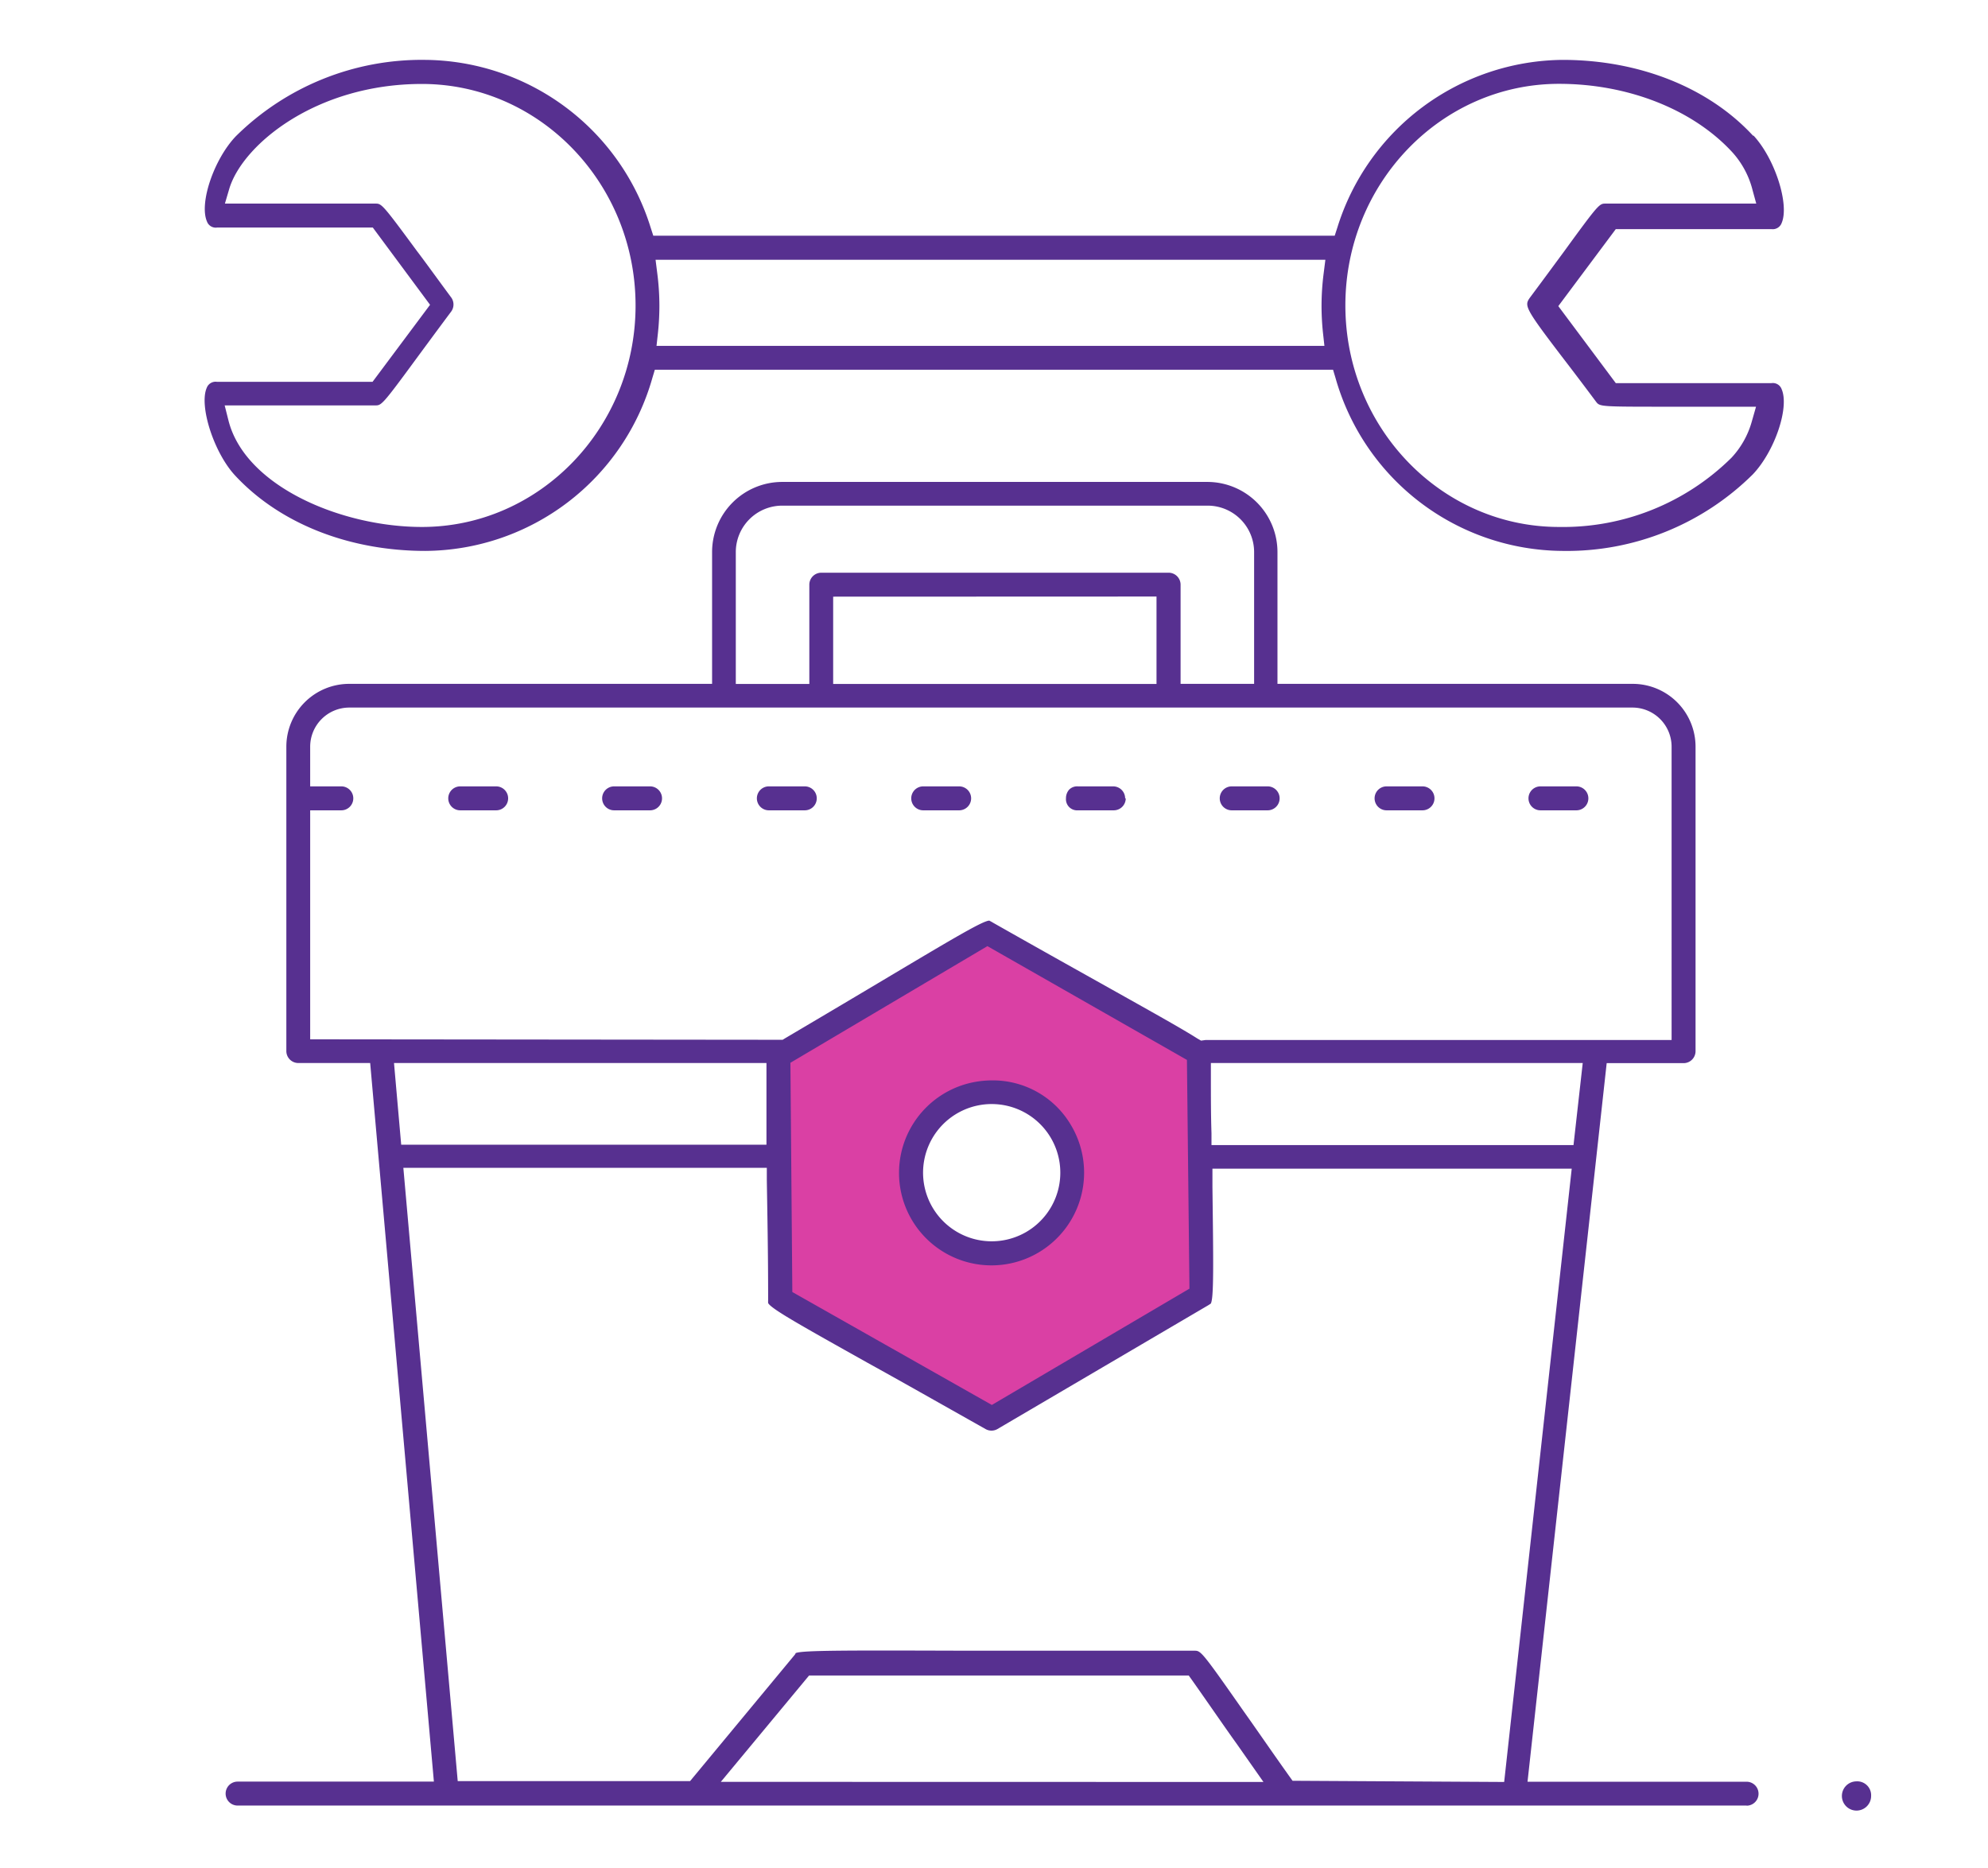
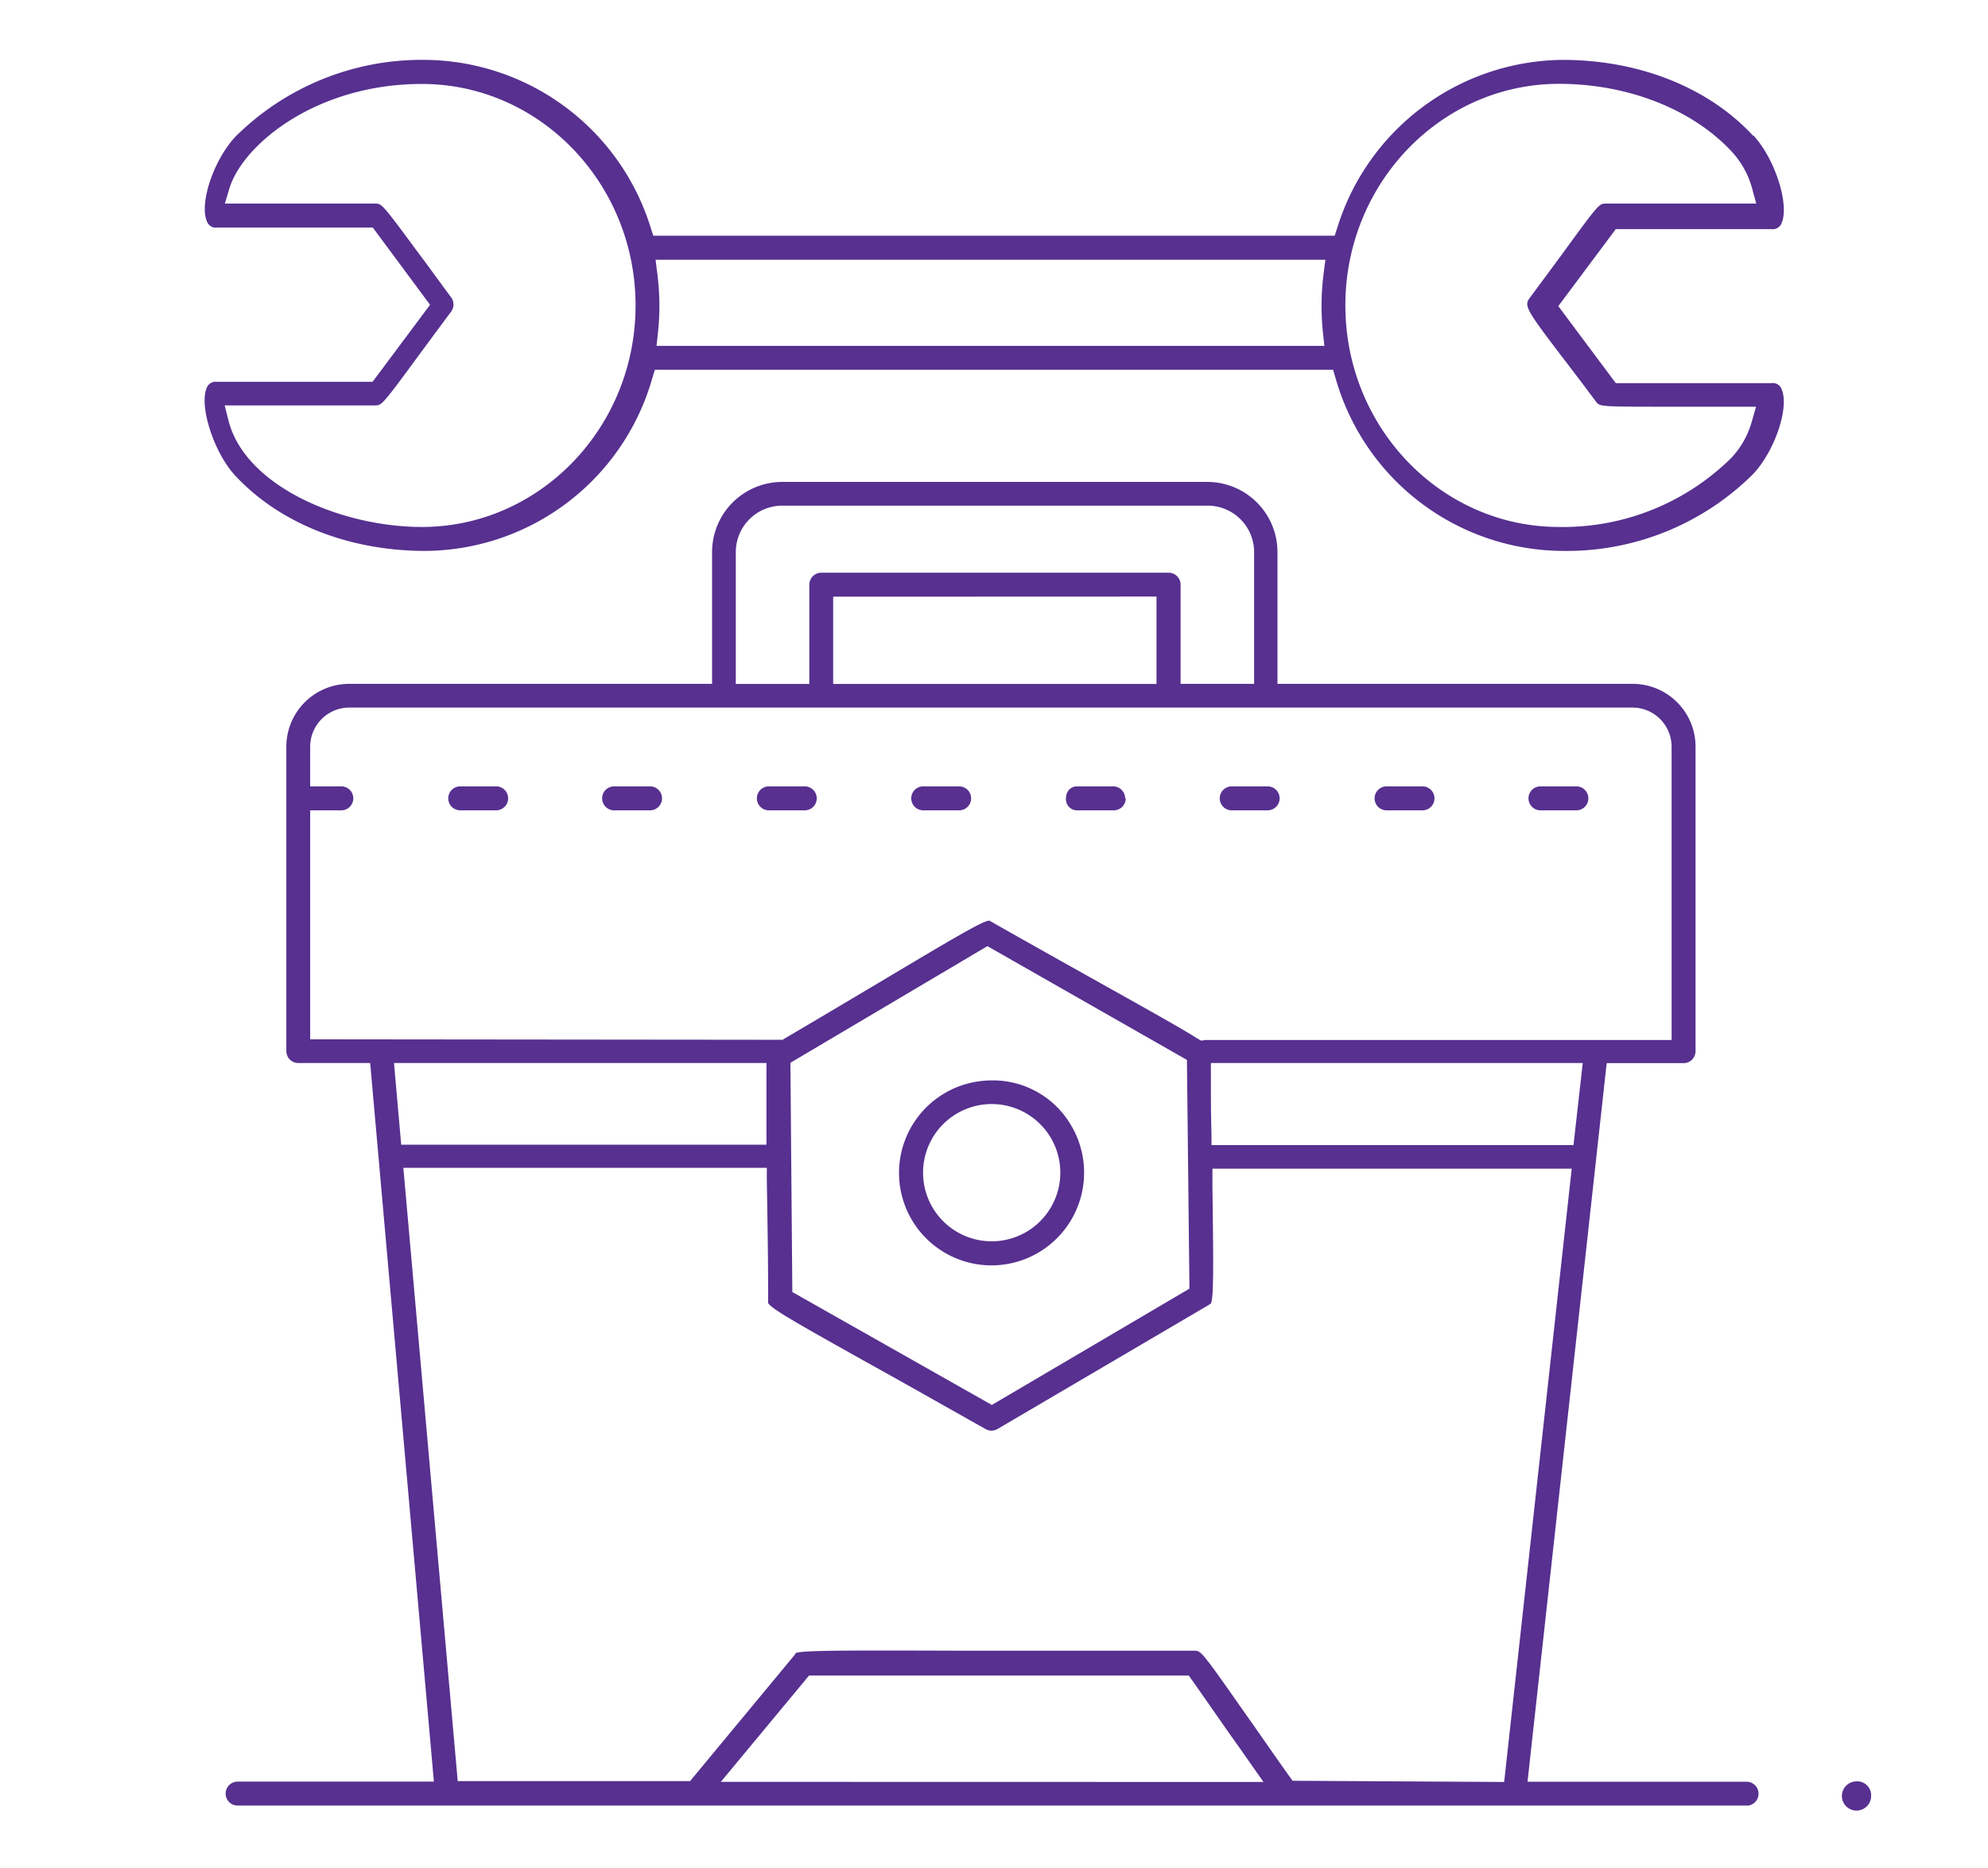
<svg xmlns="http://www.w3.org/2000/svg" viewBox="0 0 166 156">
  <defs>
    <style>.cls-1{fill:#da40a4}.cls-2{fill:#573090}</style>
  </defs>
  <title>icons_Lin4_mama_strona_www</title>
  <g id="Layer_7" data-name="Layer 7">
-     <path class="cls-1" d="M99.61 88.17l-17.16-9.72-17 10 .17 19.72 17.16 9.72 17-10zm-13.15 16A7.22 7.22 0 1 1 81.8 90.8a7.72 7.72 0 0 1 1.06-.08A7.1 7.1 0 0 1 89 94.3a7.24 7.24 0 0 1-2.54 9.89z" />
    <path class="cls-2" d="M105.85 67.66h-3a1 1 0 0 1 0-2h3a1 1 0 1 1 0 2zm-41.65-2a1 1 0 0 0 0 2h3a1 1 0 1 0 0-2zM89.46 94a7.74 7.74 0 0 1-2.74 10.58 7.72 7.72 0 1 1-5-14.29 8.16 8.16 0 0 1 1.13-.08A7.56 7.56 0 0 1 89.46 94zm-1.72 1a5.73 5.73 0 1 0-6.38 8.46A5.73 5.73 0 0 0 87.74 95zM54.28 67.66a1 1 0 1 0 0-2h-3a1 1 0 0 0 0 2zm77.35 0a1 1 0 0 0 0-2h-3a1 1 0 0 0 0 2zm-54.54-2a1 1 0 0 0 0 2h3a1 1 0 1 0 0-2zm16.86 1a1 1 0 0 0-1-1H90a.93.93 0 0 0-.74.29 1.08 1.08 0 0 0-.25.71.93.93 0 0 0 1 1h3a1 1 0 0 0 .99-1zm51.89 84.1h-126a1 1 0 1 1 0-2h16.39l-5.32-60h-6a1 1 0 0 1-1-1V62.35a5.25 5.25 0 0 1 5.25-5.25h30.3v-11a5.86 5.86 0 0 1 5.86-5.86h35.49a5.86 5.86 0 0 1 5.86 5.86v11h29.66a5.25 5.25 0 0 1 5.25 5.25v25.42a1 1 0 0 1-1 1h-6.42l-6.61 60h18.29a1 1 0 1 1 0 2zm-13.68-62h-31.05v1c0 1.77 0 3.38.05 4.85v1h30.23zM61.44 57.11h6.14v-8.29a1 1 0 0 1 1-1h29a1 1 0 0 1 1 1v8.28h6.14v-11a3.88 3.88 0 0 0-3.88-3.88H65.32a3.88 3.88 0 0 0-3.88 3.88zm8.13-7.29v7.29h27v-7.3zm-4.22 37l.23-.14c3.54-2.09 6.35-3.76 8.58-5.09 5.44-3.24 7.93-4.72 8.45-4.72l.22.12.1.06c4.11 2.33 7.32 4.12 9.82 5.52 3.87 2.17 6 3.36 7.21 4.13l.33.19.36-.05h38.93V62.35a3.27 3.27 0 0 0-3.27-3.27H29.17a3.27 3.27 0 0 0-3.27 3.27v3.31h2.6a1 1 0 0 1 0 2h-2.6v19.12zm33.76 1.68L82.45 79 66 88.74l.16 19.14 16.66 9.43 16.5-9.71zM33.5 95.58H64v-1-5.82H32.9zm72 53.21l-2.23-3.18c-1-1.39-2.18-3.12-3.71-5.29l-.3-.42h-31.7l-7.37 8.88zm20.1 0l5.64-51.21h-30v1.56c.08 6.37.12 9.28-.14 9.71l-.2.13-17.61 10.34a1 1 0 0 1-1 0c-4.12-2.32-7.29-4.12-9.83-5.52-5.55-3.11-8.08-4.52-8.32-5a2.16 2.16 0 0 1 0-.24v-.12c0-4-.07-7.28-.11-9.93v-1H33.68l4.54 51.21h19.4l8.71-10.51a.51.51 0 0 0 .11-.18c.54-.24 4.28-.23 14.29-.2h19c.54 0 .58 0 4.14 5.09 1 1.4 2.2 3.16 3.76 5.35l.3.42zm-6.82-81.13a1 1 0 0 0 0-2h-3a1 1 0 0 0 0 2zm-77.35 0a1 1 0 0 0 0-2h-3a1 1 0 0 0 0 2zm105-56.33c1.79 1.94 3 5.75 2.34 7.29a.79.79 0 0 1-.85.51h-13l-4.8 6.43 4.8 6.43h13a.78.78 0 0 1 .85.51c.66 1.53-.58 5.18-2.4 7.1a22.06 22.06 0 0 1-15.9 6.4 19.83 19.83 0 0 1-18.95-14.43l-.21-.7H54.68l-.21.7A19.84 19.84 0 0 1 35.52 46c-6.4 0-12.19-2.3-15.91-6.32-1.75-1.9-3-5.78-2.35-7.29a.79.79 0 0 1 .85-.51h13l4.8-6.43L31.13 19h-13a.78.78 0 0 1-.85-.51c-.66-1.53.58-5.18 2.4-7.1A22.05 22.05 0 0 1 35.52 5a19.89 19.89 0 0 1 18.81 14l.22.68h56.9l.22-.68a19.89 19.89 0 0 1 18.8-14c6.4 0 12.2 2.31 15.91 6.33zM53.07 25.51c0-10.2-8-18.5-17.84-18.5-8.85 0-15 5.09-16.09 8.77L18.78 17h12.56c.52 0 .56 0 3.46 3.94.76 1 1.7 2.31 2.87 3.89a1 1 0 0 1 0 1.19c-1.18 1.58-2.12 2.86-2.88 3.89-2.89 3.94-2.94 3.94-3.46 3.94H18.76l.31 1.23C20.44 40.61 28.52 44 35.23 44c9.83 0 17.84-8.29 17.84-18.49zm57.28 0a21.28 21.28 0 0 1 .18-2.71l.14-1.11H54.74l.14 1.11a21.32 21.32 0 0 1 .18 2.71 21.64 21.64 0 0 1-.12 2.28l-.12 1.09h55.77l-.12-1.09a21.45 21.45 0 0 1-.12-2.28zm36-9.6a7.39 7.39 0 0 0-1.72-3.22C141.34 9.13 135.94 7 130.18 7c-9.84 0-17.84 8.3-17.84 18.5s8 18.5 17.84 18.5a20 20 0 0 0 14.4-5.78 7.31 7.31 0 0 0 1.69-3l.36-1.26H139.43c-5.82 0-5.84 0-6.16-.42-1.09-1.46-2-2.66-2.77-3.66-3.17-4.15-3.22-4.35-2.77-5 1.17-1.57 2.11-2.85 2.87-3.88 2.91-4 2.95-4 3.47-4h12.58zM155 148.74a1.22 1.22 0 1 0 1.24 1.22 1.16 1.16 0 0 0-1.24-1.22z" />
  </g>
</svg>